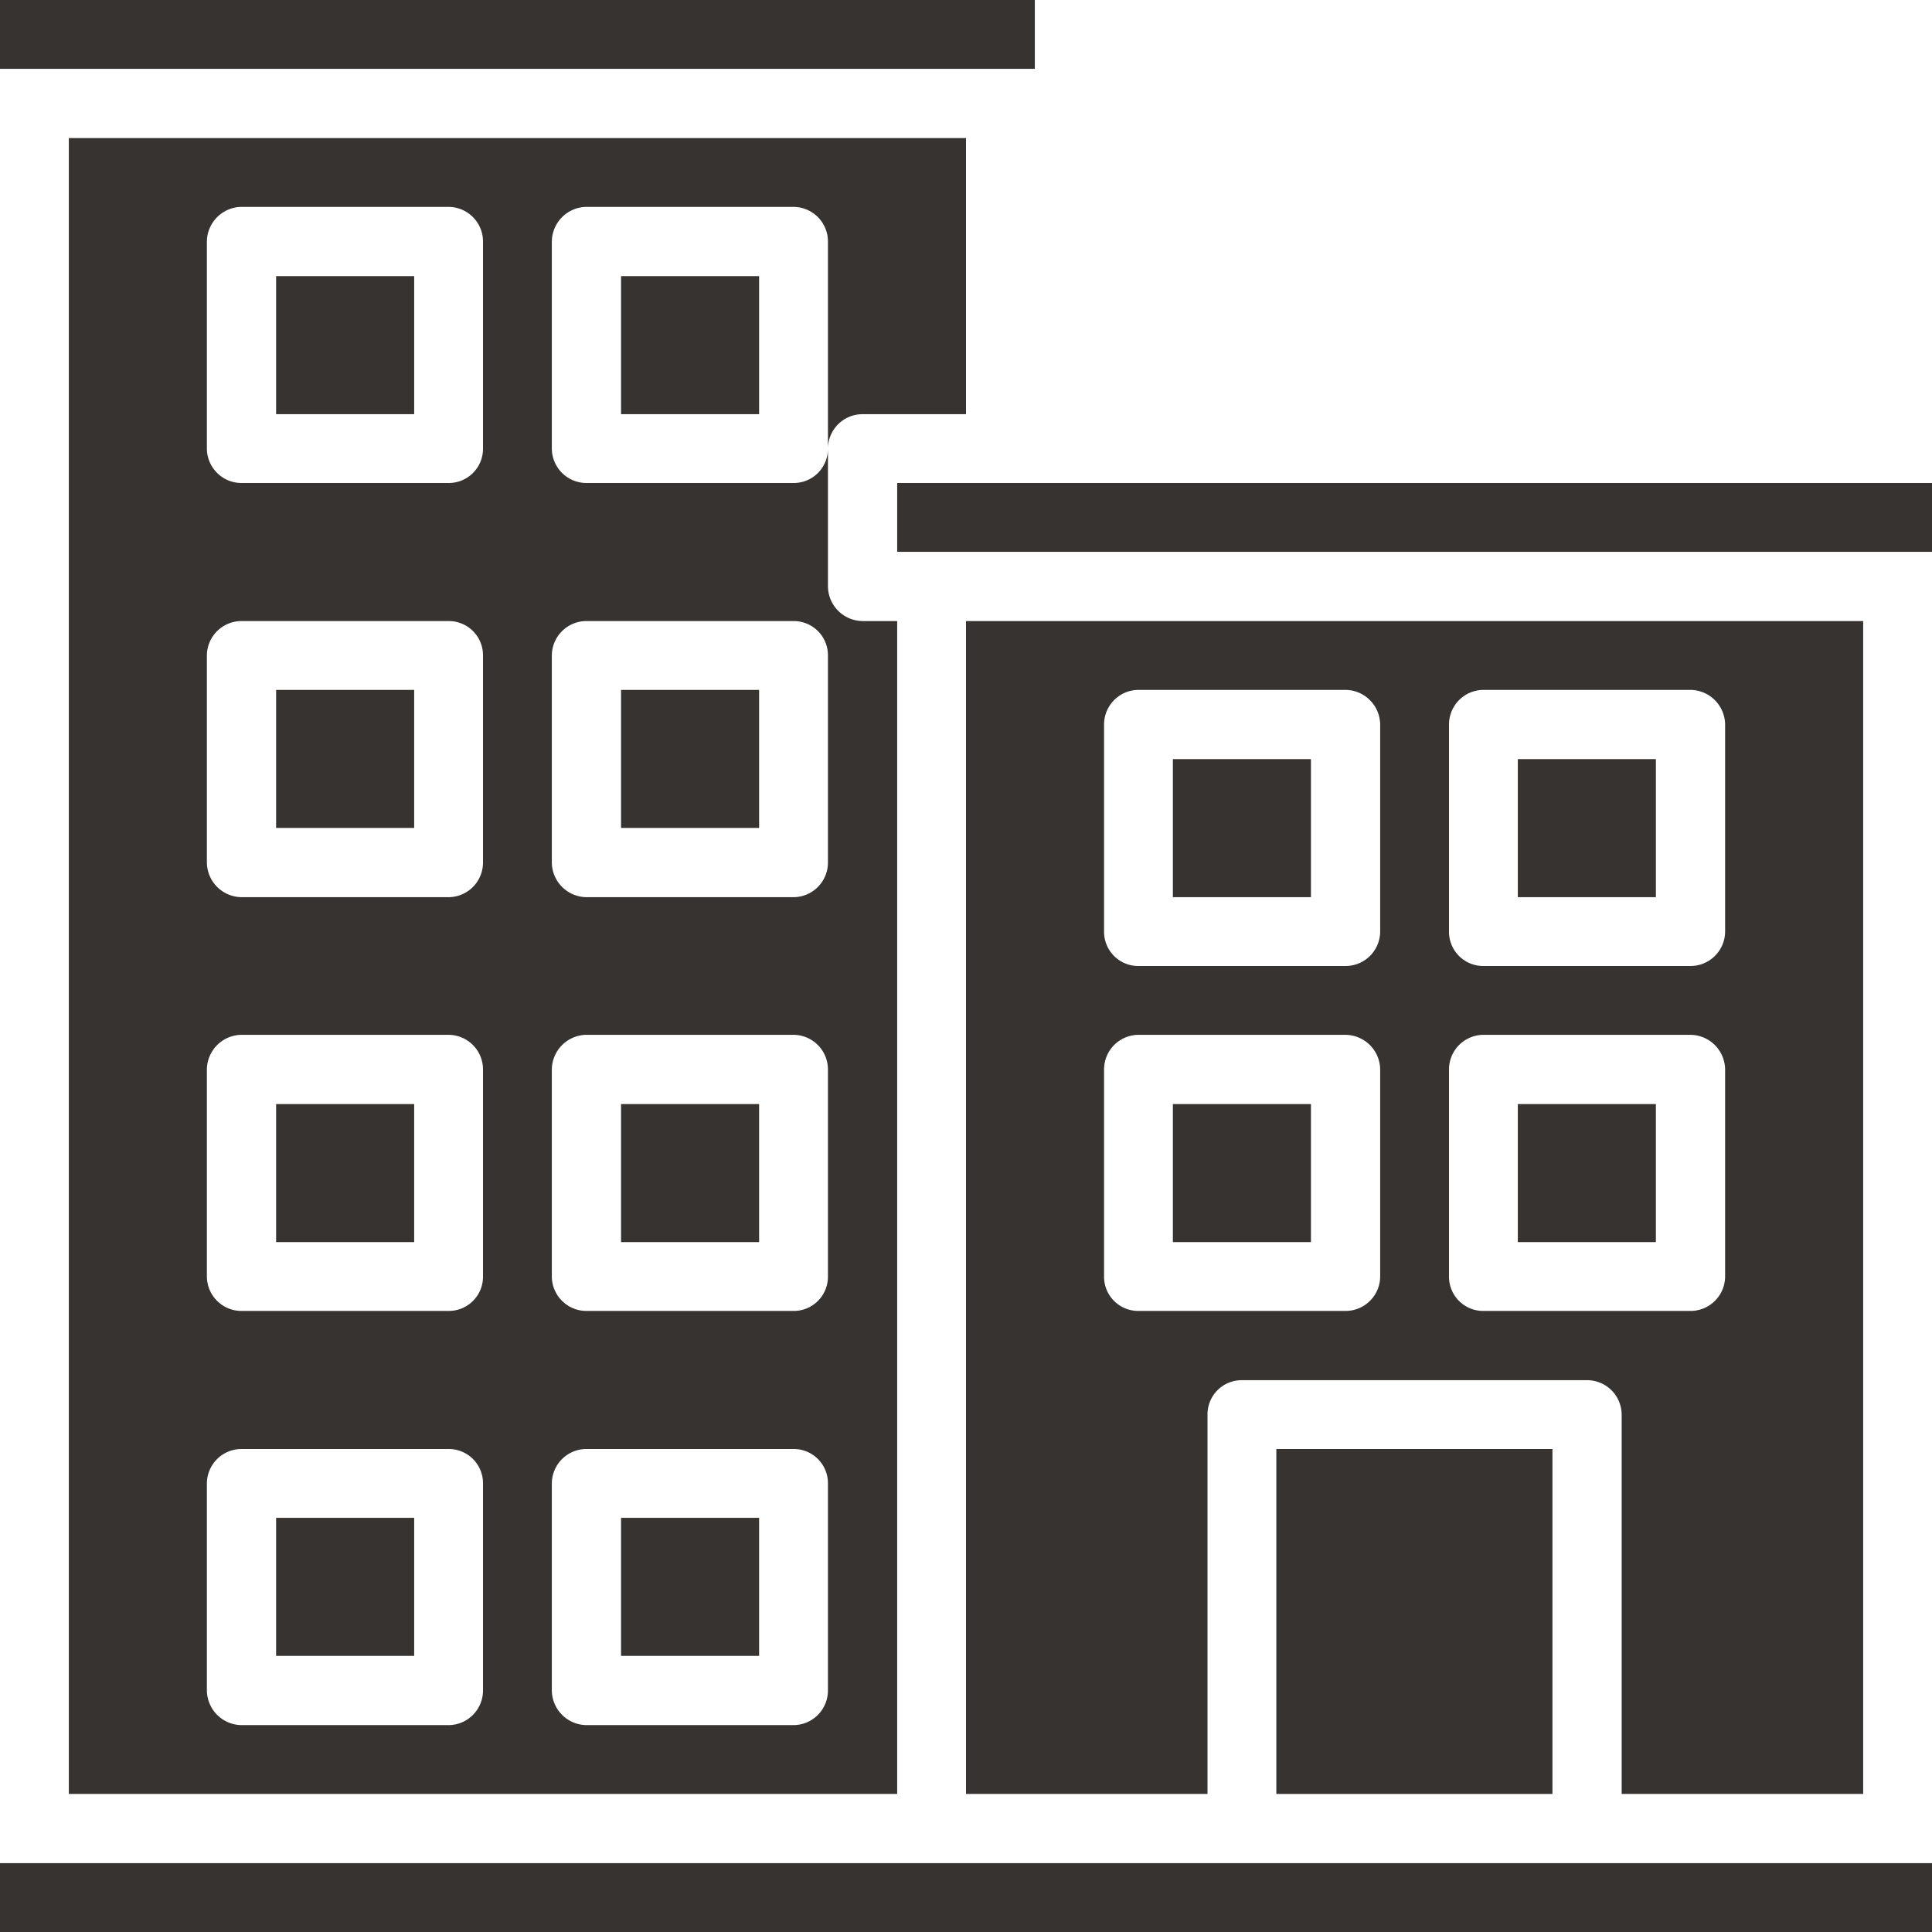
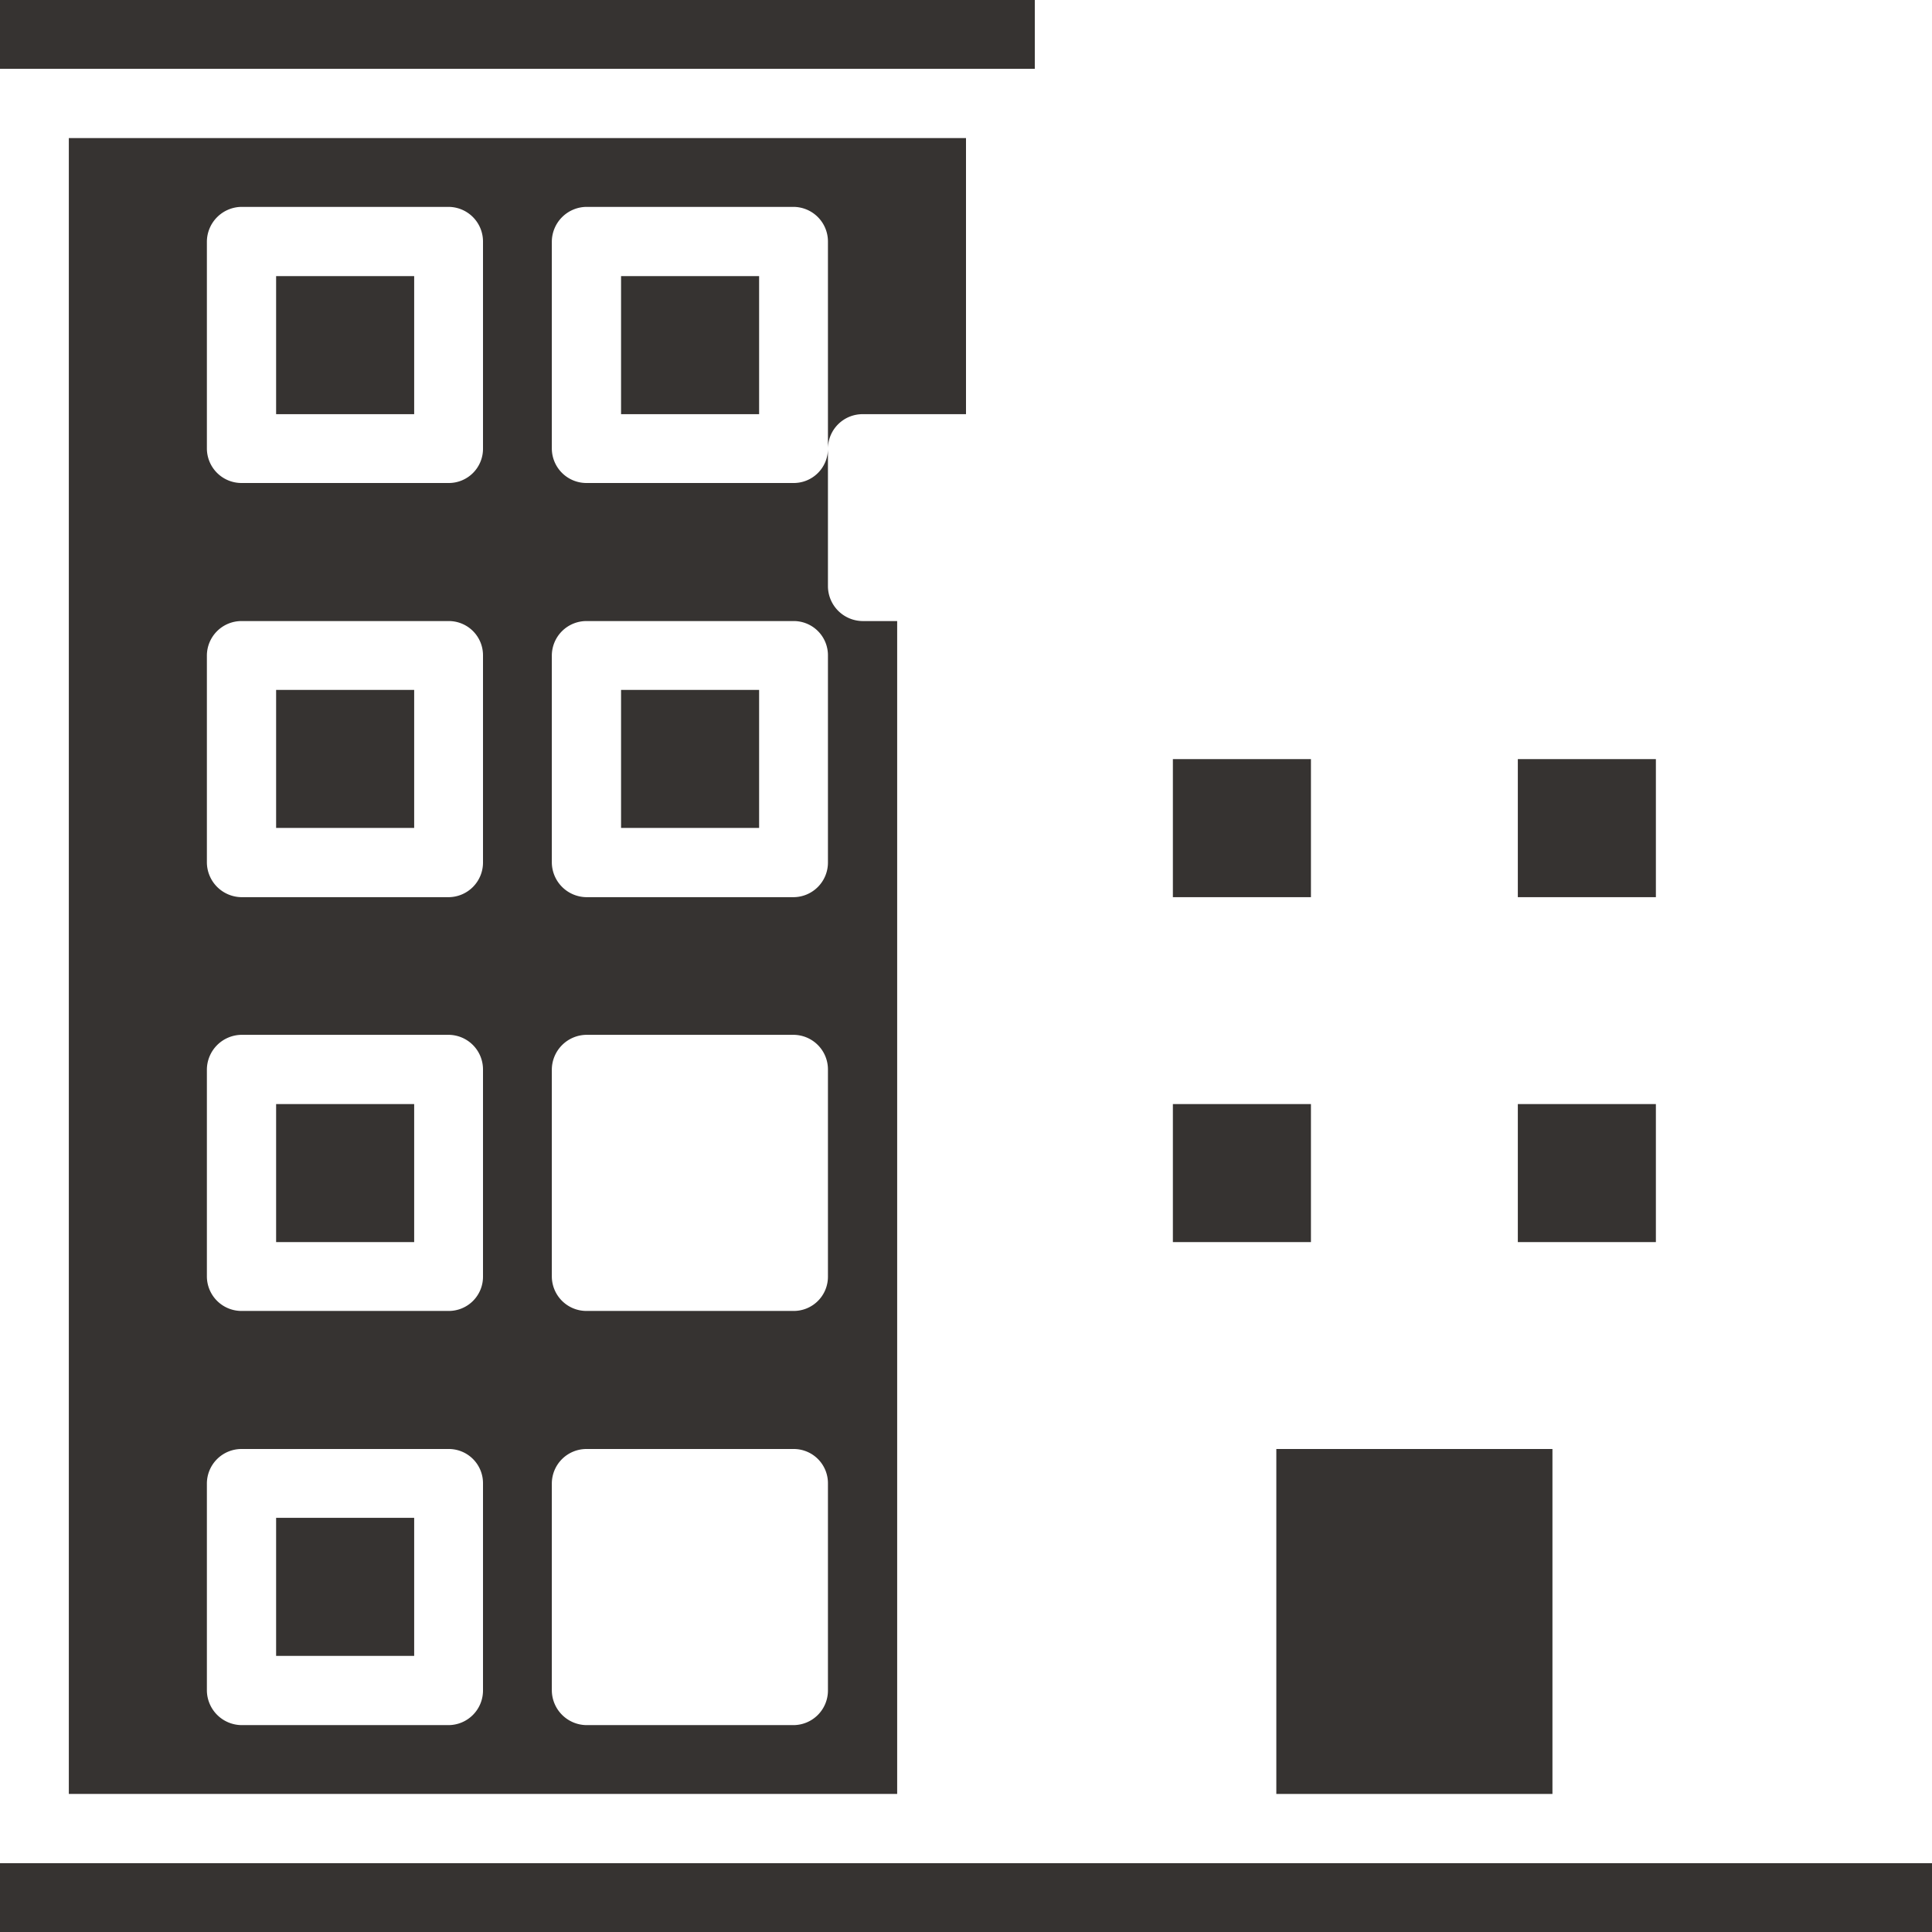
<svg xmlns="http://www.w3.org/2000/svg" id="レイヤー_1" data-name="レイヤー 1" width="48" height="48" viewBox="0 0 48 48">
  <defs>
    <style>.cls-1{fill:#363331;}</style>
  </defs>
-   <path class="cls-1" d="M22.29,12H48v1.71H22.29Z" />
  <path class="cls-1" d="M15.43,6.86h3.43v3.43H15.43Z" />
  <path class="cls-1" d="M6.86,27.43h3.43v3.43H6.86Z" />
  <path class="cls-1" d="M6.86,17.14h3.43v3.43H6.86Z" />
  <path class="cls-1" d="M6.86,37.71h3.43v3.43H6.86Z" />
  <path class="cls-1" d="M31.71,36h6.86v8.57H31.71Z" />
  <path class="cls-1" d="M29.14,18.86h3.43v3.43H29.14Z" />
-   <path class="cls-1" d="M46.29,44.57V15.43H24V44.57h6V35.14a.85.85,0,0,1,.86-.85h8.57a.86.86,0,0,1,.86.85v9.43ZM36,18a.86.86,0,0,1,.86-.86H42a.87.87,0,0,1,.86.86v5.14A.86.86,0,0,1,42,24H36.86a.85.85,0,0,1-.86-.86ZM34.29,31.71a.86.86,0,0,1-.86.86H28.29a.85.85,0,0,1-.86-.86V26.57a.86.86,0,0,1,.86-.86h5.14a.87.87,0,0,1,.86.86Zm0-8.57a.86.86,0,0,1-.86.86H28.29a.85.85,0,0,1-.86-.86V18a.86.86,0,0,1,.86-.86h5.14a.87.87,0,0,1,.86.86Zm2.57,9.43a.85.85,0,0,1-.86-.86V26.57a.86.86,0,0,1,.86-.86H42a.87.87,0,0,1,.86.86v5.14a.86.86,0,0,1-.86.86Z" />
  <path class="cls-1" d="M29.14,27.43h3.43v3.43H29.14Z" />
  <path class="cls-1" d="M37.71,27.43h3.43v3.43H37.71Z" />
  <path class="cls-1" d="M37.71,18.86h3.43v3.43H37.71Z" />
  <path class="cls-1" d="M0,0H25.71V1.71H0Z" />
-   <path class="cls-1" d="M15.43,27.43h3.43v3.43H15.43Z" />
-   <path class="cls-1" d="M15.43,37.71h3.43v3.43H15.43Z" />
  <path class="cls-1" d="M19.71,12H14.57a.86.86,0,0,1-.86-.86V6a.87.87,0,0,1,.86-.86h5.14a.86.86,0,0,1,.86.86v5.14a.86.86,0,0,1,.86-.85H24V3.43H1.71V44.57H22.29V15.43h-.86a.87.87,0,0,1-.86-.86V11.14A.85.85,0,0,1,19.71,12ZM12,42a.86.86,0,0,1-.86.86H6A.87.87,0,0,1,5.14,42V36.86A.86.86,0,0,1,6,36h5.14a.85.85,0,0,1,.86.86Zm0-10.29a.85.85,0,0,1-.86.86H6a.86.86,0,0,1-.86-.86V26.57A.87.87,0,0,1,6,25.71h5.14a.86.86,0,0,1,.86.86Zm0-10.28a.86.86,0,0,1-.86.86H6a.87.87,0,0,1-.86-.86V16.29A.86.86,0,0,1,6,15.43h5.14a.85.85,0,0,1,.86.86Zm0-10.29a.85.85,0,0,1-.86.86H6a.86.86,0,0,1-.86-.86V6A.87.87,0,0,1,6,5.14h5.14A.86.86,0,0,1,12,6ZM20.57,42a.86.86,0,0,1-.86.86H14.57a.87.87,0,0,1-.86-.86V36.86a.86.86,0,0,1,.86-.86h5.14a.85.85,0,0,1,.86.86Zm0-10.29a.85.85,0,0,1-.86.86H14.57a.86.86,0,0,1-.86-.86V26.57a.87.87,0,0,1,.86-.86h5.14a.86.86,0,0,1,.86.86Zm0-10.28a.86.86,0,0,1-.86.86H14.57a.87.87,0,0,1-.86-.86V16.29a.86.86,0,0,1,.86-.86h5.14a.85.85,0,0,1,.86.86Z" />
  <path class="cls-1" d="M15.43,17.14h3.43v3.43H15.43Z" />
  <path class="cls-1" d="M0,46.29H48V48H0Z" />
  <path class="cls-1" d="M6.86,6.86h3.43v3.43H6.86Z" />
</svg>